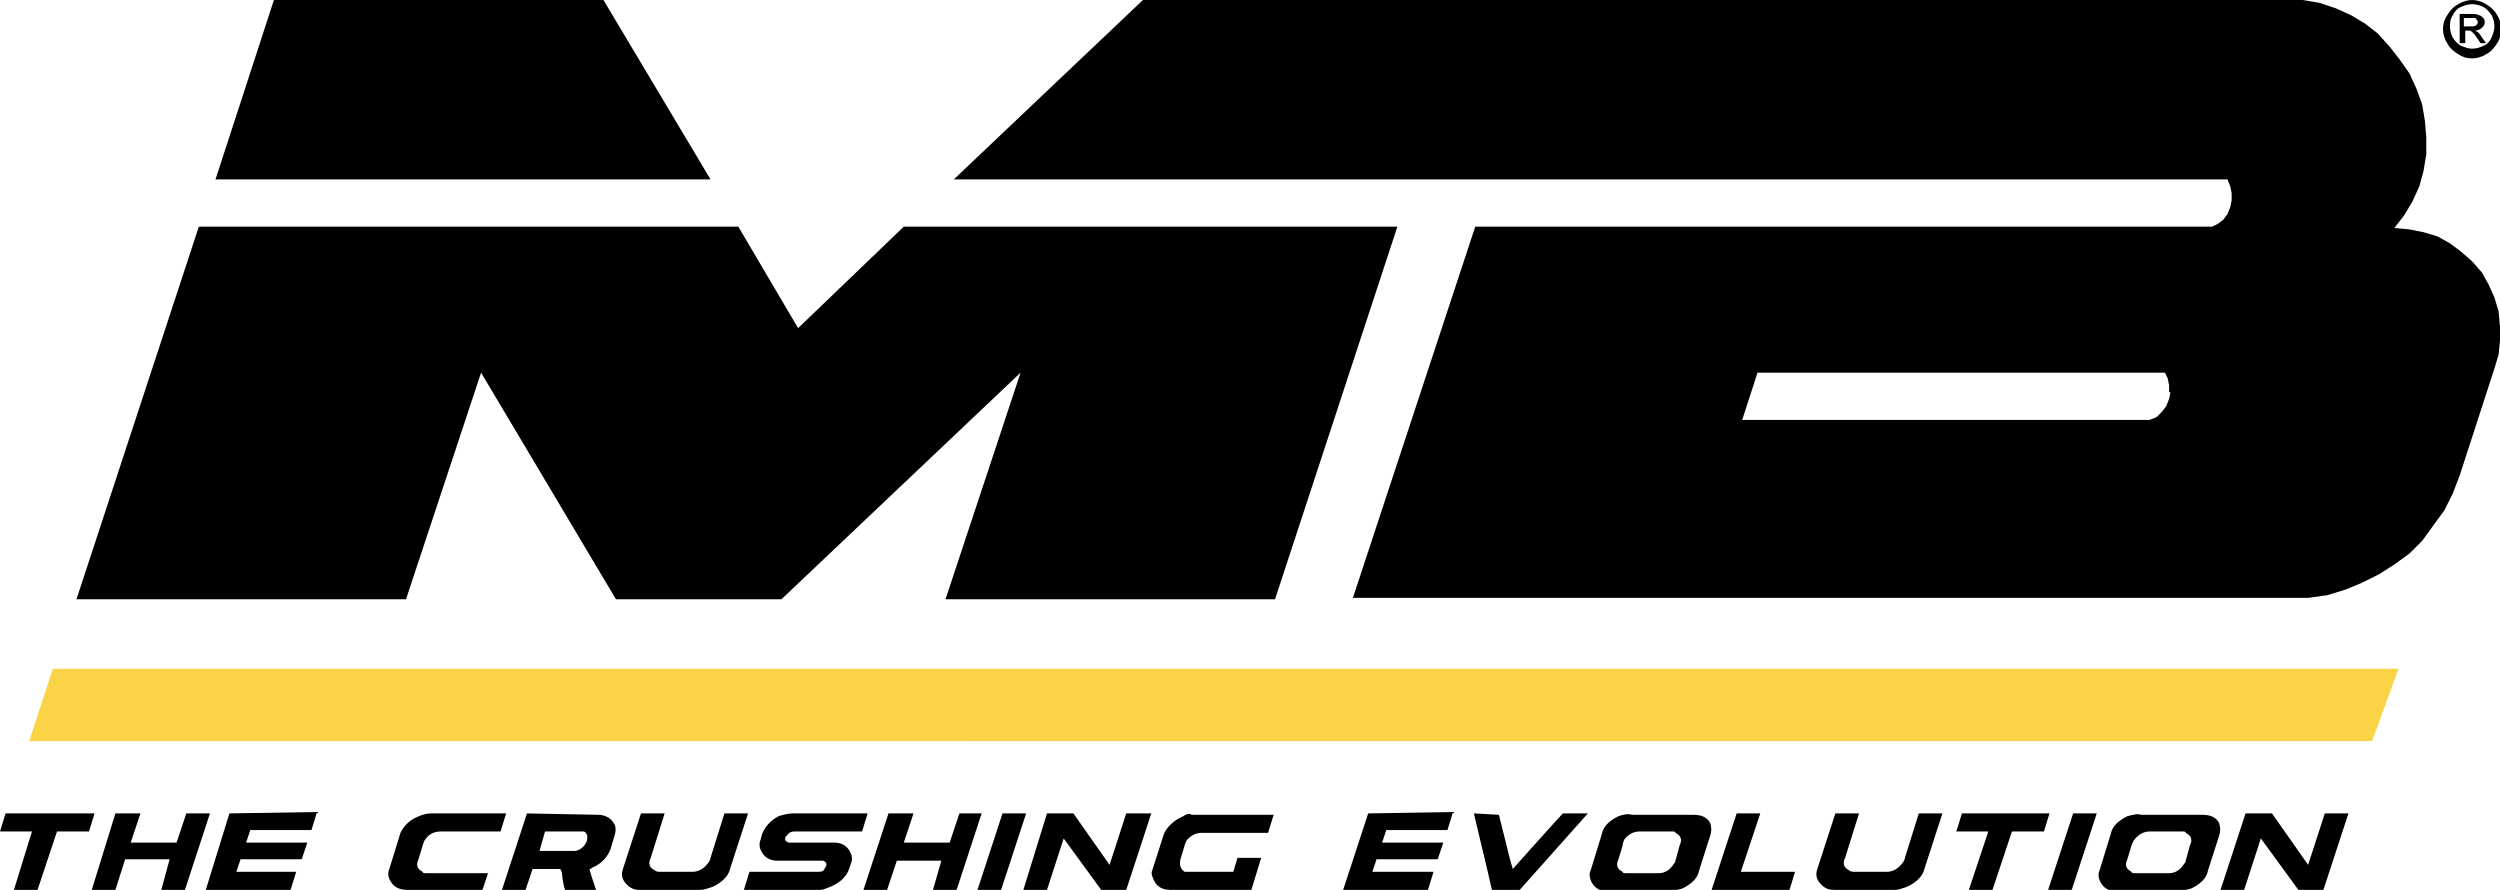
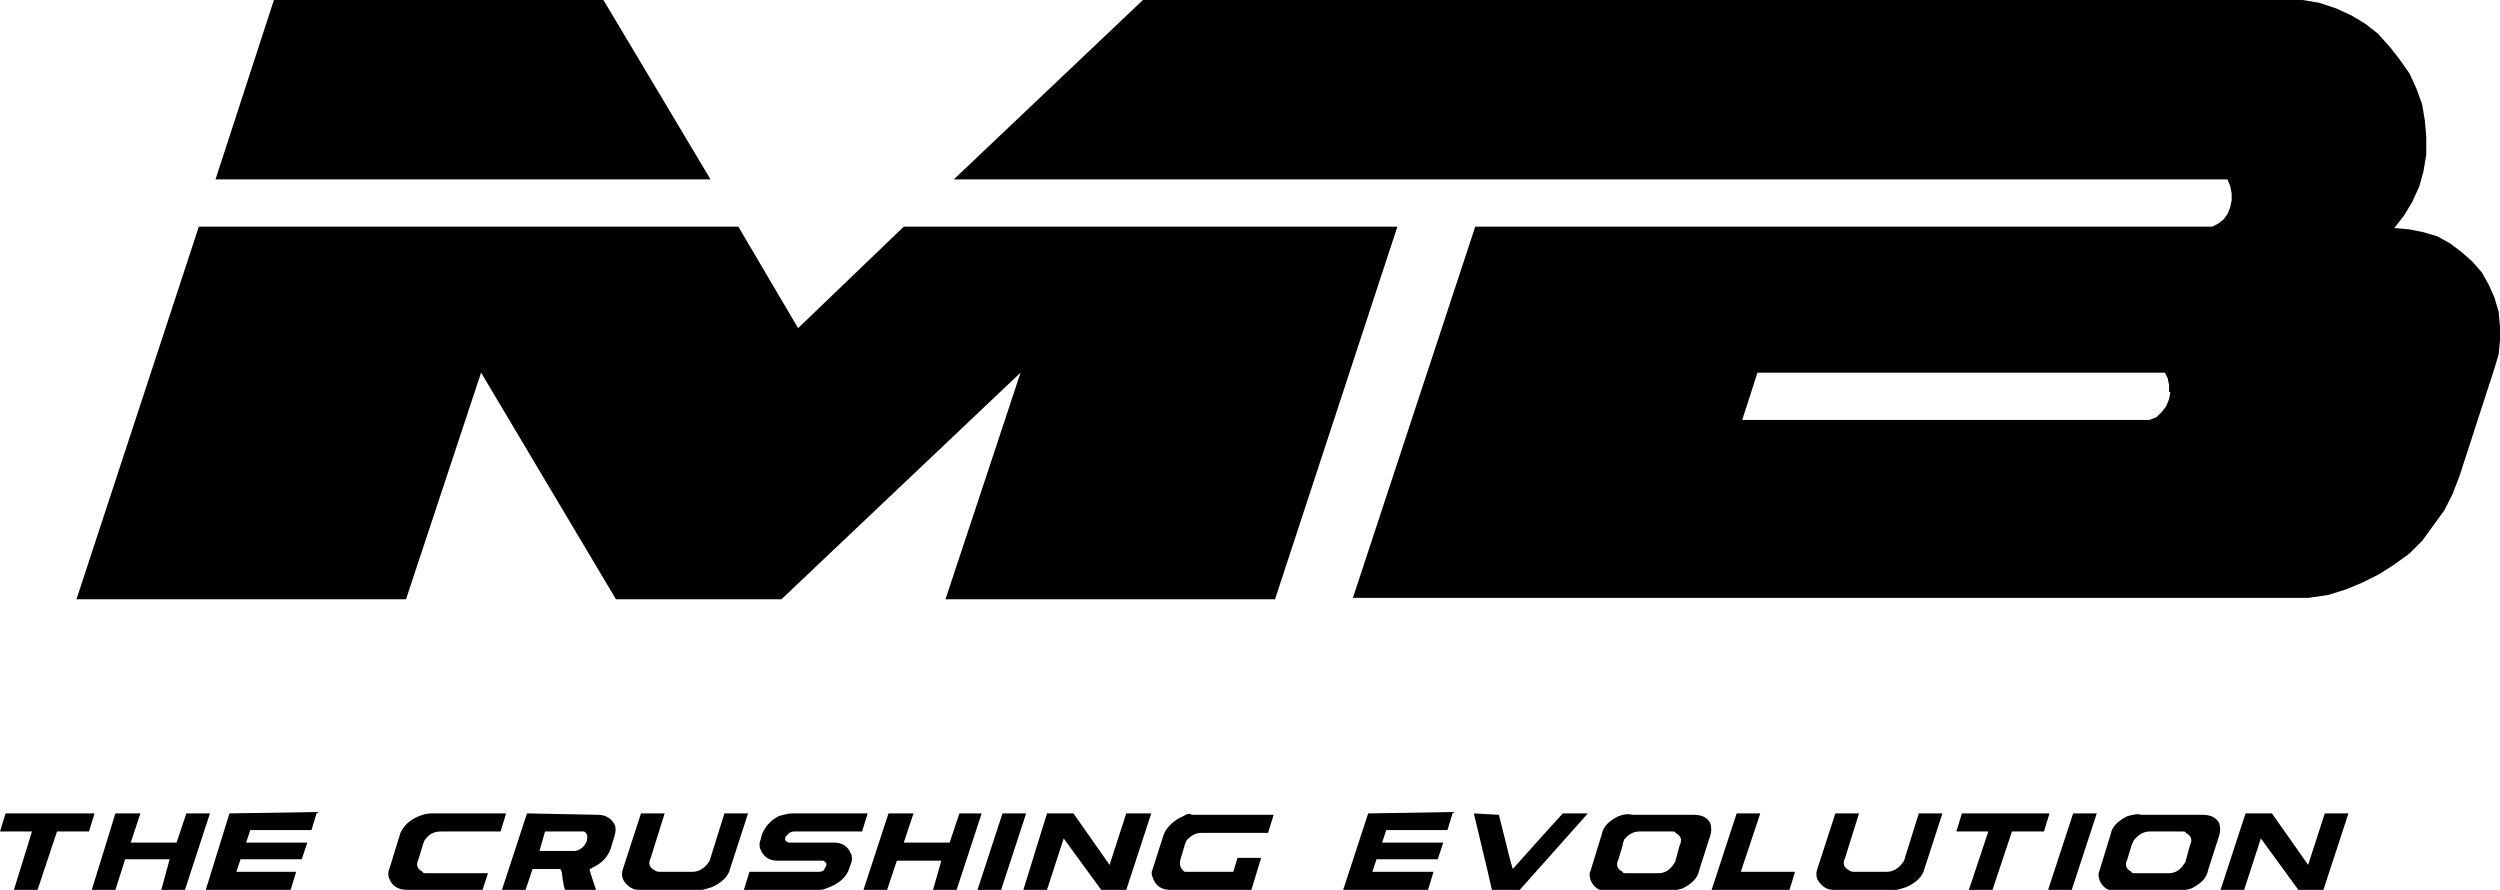
<svg xmlns="http://www.w3.org/2000/svg" id="Layer_1" viewBox="0 0 179.8 64">
  <style>.st0{fill:#FAD347;}</style>
  <path d="M15.5 12.9h35.6L43.4 0H19.7l-4.2 12.9zm85 3.4H65l-7.6 7.3-4.3-7.3H14.3L5.5 43.1h23.7l5.4-16.3 9.7 16.3h11.9l17.2-16.3L68 43.1h23.7l8.8-26.8zm55.6 11.9l-.1.5-.2.5-.3.4-.4.4-.5.2h-29.3l1.1-3.4h29.3l.2.4.1.5v.5zm23.7-3.7v-1l-.1-1.1-.3-1-.4-.9-.5-.9-.7-.8-.8-.7-.8-.6-.9-.5-1-.3-1-.2-1.1-.1.7-.9.6-1 .5-1.1.3-1.1.2-1.2V9.9l-.1-1.2-.2-1.2-.4-1.1-.5-1.1-.7-1-.7-.9-.9-1-.9-.7-1-.6-1.1-.5-1.2-.4-1.2-.2H82.2L68.6 12.9h91.6l.2.5.1.5v.5l-.1.5-.2.5-.3.4-.4.3-.4.2h-53L97.3 43H166l1.4-.2 1.3-.4 1.2-.5 1.2-.6 1.1-.7 1.1-.8.9-.9.8-1.1.8-1.1.6-1.2.5-1.3 2.5-7.7.3-1 .1-1zM161.5 58.5l-1.8 5.5h1.7l1.2-3.7 2.7 3.7h1.8l1.8-5.5h-1.7l-1.2 3.7-2.6-3.7h-1.9m-8 1.9c.3-.4.7-.6 1.1-.6h2.3c.2 0 .3 0 .3.1.4.2.5.5.3.9l-.3 1.1s0 .1-.1.2c-.3.5-.7.7-1.1.7h-2.4c-.2 0-.3 0-.3-.1-.4-.2-.5-.5-.3-.9l.3-1c.1-.2.1-.3.2-.4m-.5-1.7c-.6.3-1.1.7-1.2 1.3l-.8 2.6c-.1.2-.1.4 0 .7.2.5.6.8 1.2.8h4.4c.3 0 .6-.1 1-.2.6-.3 1.1-.7 1.2-1.3l.8-2.5c.1-.3.1-.6 0-.9-.2-.4-.6-.6-1.2-.6H154c-.3-.1-.6 0-1 .1m-3.9-.2l-1.8 5.5h1.7l1.8-5.5h-1.7m-8 0l-.4 1.3h2.3l-1.4 4.2h1.7l1.4-4.2h2.3l.4-1.3h-6.3c.1 0 0 0 0 0m-9.1 0l-1.3 4c-.1.3-.1.6.1.9.3.4.6.6 1.1.6h4.4c.2 0 .5-.1.8-.2.7-.3 1.2-.8 1.3-1.3l1.3-4H138l-1 3.2c0 .1-.1.3-.2.4-.3.4-.7.6-1.1.6h-2.3c-.1 0-.3 0-.4-.1-.4-.2-.5-.5-.3-.9l1-3.2H132m-7.1 0l-1.8 5.5h5.6l.4-1.3h-3.9l1.4-4.2h-1.7m-8.1 1.9c.3-.4.7-.6 1.1-.6h2.3c.2 0 .3 0 .3.1.4.2.5.5.3.9l-.3 1.1s0 .1-.1.2c-.3.5-.7.7-1.1.7H117c-.2 0-.3 0-.3-.1-.4-.2-.5-.5-.3-.9l.3-1c0-.2.1-.3.1-.4m-.4-1.7c-.6.3-1.1.7-1.2 1.3l-.8 2.6c-.1.2-.1.4 0 .7.2.5.6.8 1.2.8h4.4c.3 0 .6-.1 1-.2.6-.3 1.1-.7 1.2-1.3l.8-2.5c.1-.3.1-.6 0-.9-.2-.4-.6-.6-1.2-.6h-4.4c-.4-.1-.7 0-1 .1m-10.4-.2l1 4.2c.2.9.3 1.3.3 1.3h2s1.7-1.9 4.9-5.5h-1.8s-1.2 1.3-3.6 4c-.3-1-.4-1.5-.4-1.5l-.6-2.4-1.8-.1zm-7.6 0L96.6 64h6.1l.4-1.3h-4.4l.3-.9h4.4l.4-1.2h-4.4l.3-.9h4.4l.4-1.3-6.1.1m-13.3.2c-.7.3-1.2.8-1.4 1.3l-.8 2.5c-.1.2-.1.4 0 .6.2.6.6.9 1.3.9H90l.7-2.3H89l-.3 1h-3.5c-.3-.2-.4-.5-.3-.9l.3-1c0-.1.1-.2.1-.3.3-.4.7-.6 1.1-.6h4.8l.4-1.3h-5.9c-.1-.1-.3-.1-.6.1m-9.8-.2L73.6 64h1.7l1.2-3.7 2.7 3.7H81l1.8-5.5H81l-1.2 3.7-2.6-3.7h-1.9m-3.2 0L70.3 64H72l1.8-5.5h-1.7m-8.2 0L62.1 64h1.7l.7-2.1h3.2l-.6 2.1h1.7l1.8-5.5H69l-.7 2.1H65l.7-2.1h-1.8m-7.9.2c-.6.3-1 .8-1.2 1.3l-.1.4c-.1.2-.1.5 0 .7.2.5.6.8 1.2.8H59.2c.2.1.3.2.2.4 0 .1-.1.1-.1.2-.1.2-.3.2-.5.2h-4.9l-.4 1.3h5.4c.1 0 .3 0 .5-.1.9-.3 1.5-.8 1.7-1.5l.1-.3c.1-.2.1-.5 0-.7-.2-.5-.6-.8-1.2-.8h-3.3c-.2-.1-.3-.2-.2-.4 0 0 0-.1.1-.1.1-.2.3-.3.5-.3H62l.4-1.3H57c-.3 0-.7.1-1 .2m-9.9-.2l-1.3 4c-.1.3-.1.6.1.9.3.4.6.6 1.1.6h4.4c.2 0 .5-.1.8-.2.7-.3 1.2-.8 1.3-1.3l1.3-4h-1.7l-1 3.2c0 .1-.1.3-.2.4-.3.4-.7.6-1.1.6h-2.3c-.1 0-.3 0-.4-.1-.4-.2-.5-.5-.3-.9l1-3.2h-1.7m-4.3 1.3h.2c.2.1.3.3.2.7 0 .1-.1.1-.1.2-.2.3-.5.5-.8.5h-2.5l.4-1.4h2.6zm-3.9-1.3L36.1 64h1.7l.5-1.5h2l.1.2c.1.9.2 1.3.3 1.4h2.2c-.3-.9-.5-1.5-.5-1.6 0 0 .1 0 .2-.1.7-.3 1.1-.8 1.3-1.3l.3-1c.1-.3.1-.6 0-.8-.2-.4-.6-.7-1.2-.7l-5.1-.1m-8 .3c-.6.3-.9.7-1.1 1.1l-.8 2.6c-.1.2-.1.5 0 .7.2.5.6.8 1.3.8h5.4l.4-1.2h-4.4c-.2 0-.3 0-.3-.1-.4-.2-.5-.5-.3-.9l.3-1c0-.1.1-.2.1-.3.3-.5.7-.7 1.2-.7H36l.4-1.3H31c-.3 0-.7.1-1.1.3m-13.4-.3L14.8 64h6.1l.4-1.3H17l.3-.9h4.4l.4-1.2h-4.4l.3-.9h4.4l.4-1.3-6.3.1c.1 0 .1 0 0 0m-8.2 0L6.6 64h1.7l.7-2.2h3.2l-.6 2.2h1.7l1.8-5.5h-1.7l-.7 2.1H9.4l.7-2.1H8.3M0 59.8h2.3L1 64h1.7l1.4-4.2h2.3l.4-1.3H.4L0 59.8" />
-   <path class="st0" d="M172.5 48.1l-1.9 5.2H2.1l1.7-5.2z" />
-   <path d="M177.3 1.9h.4c.2 0 .3 0 .4-.1.1-.1.1-.1.1-.2s0-.1-.1-.2c0-.1-.1-.1-.1-.1h-.8v.6zm-.4 1.3V1h.8c.3 0 .4 0 .6.1.1 0 .2.1.3.2.1.1.1.2.1.3 0 .2-.1.3-.2.4-.1.1-.3.2-.5.2.1 0 .1.1.2.1.1.1.2.2.3.4l.3.4h-.4l-.2-.3c-.2-.3-.3-.4-.4-.5-.1-.1-.2-.1-.3-.1h-.2v.9h-.4zm.9-2.9c-.3 0-.6.1-.8.2-.3.1-.5.4-.6.6-.2.3-.2.6-.2.8 0 .3.1.6.2.8.2.3.4.5.6.6.3.1.5.2.8.2.3 0 .6-.1.8-.2.3-.1.5-.4.6-.6.1-.3.2-.5.2-.8 0-.3-.1-.6-.2-.8-.2-.3-.4-.5-.6-.6-.2-.1-.5-.2-.8-.2m0-.3c.3 0 .7.1 1 .3.3.2.6.4.8.8.2.3.3.7.3 1 0 .3-.1.7-.3 1-.2.3-.4.6-.8.8-.3.2-.7.3-1 .3-.4 0-.7-.1-1-.3-.3-.2-.6-.4-.8-.8-.2-.3-.3-.7-.3-1 0-.4.1-.7.3-1 .2-.3.4-.6.8-.8.3-.2.7-.3 1-.3" />
</svg>